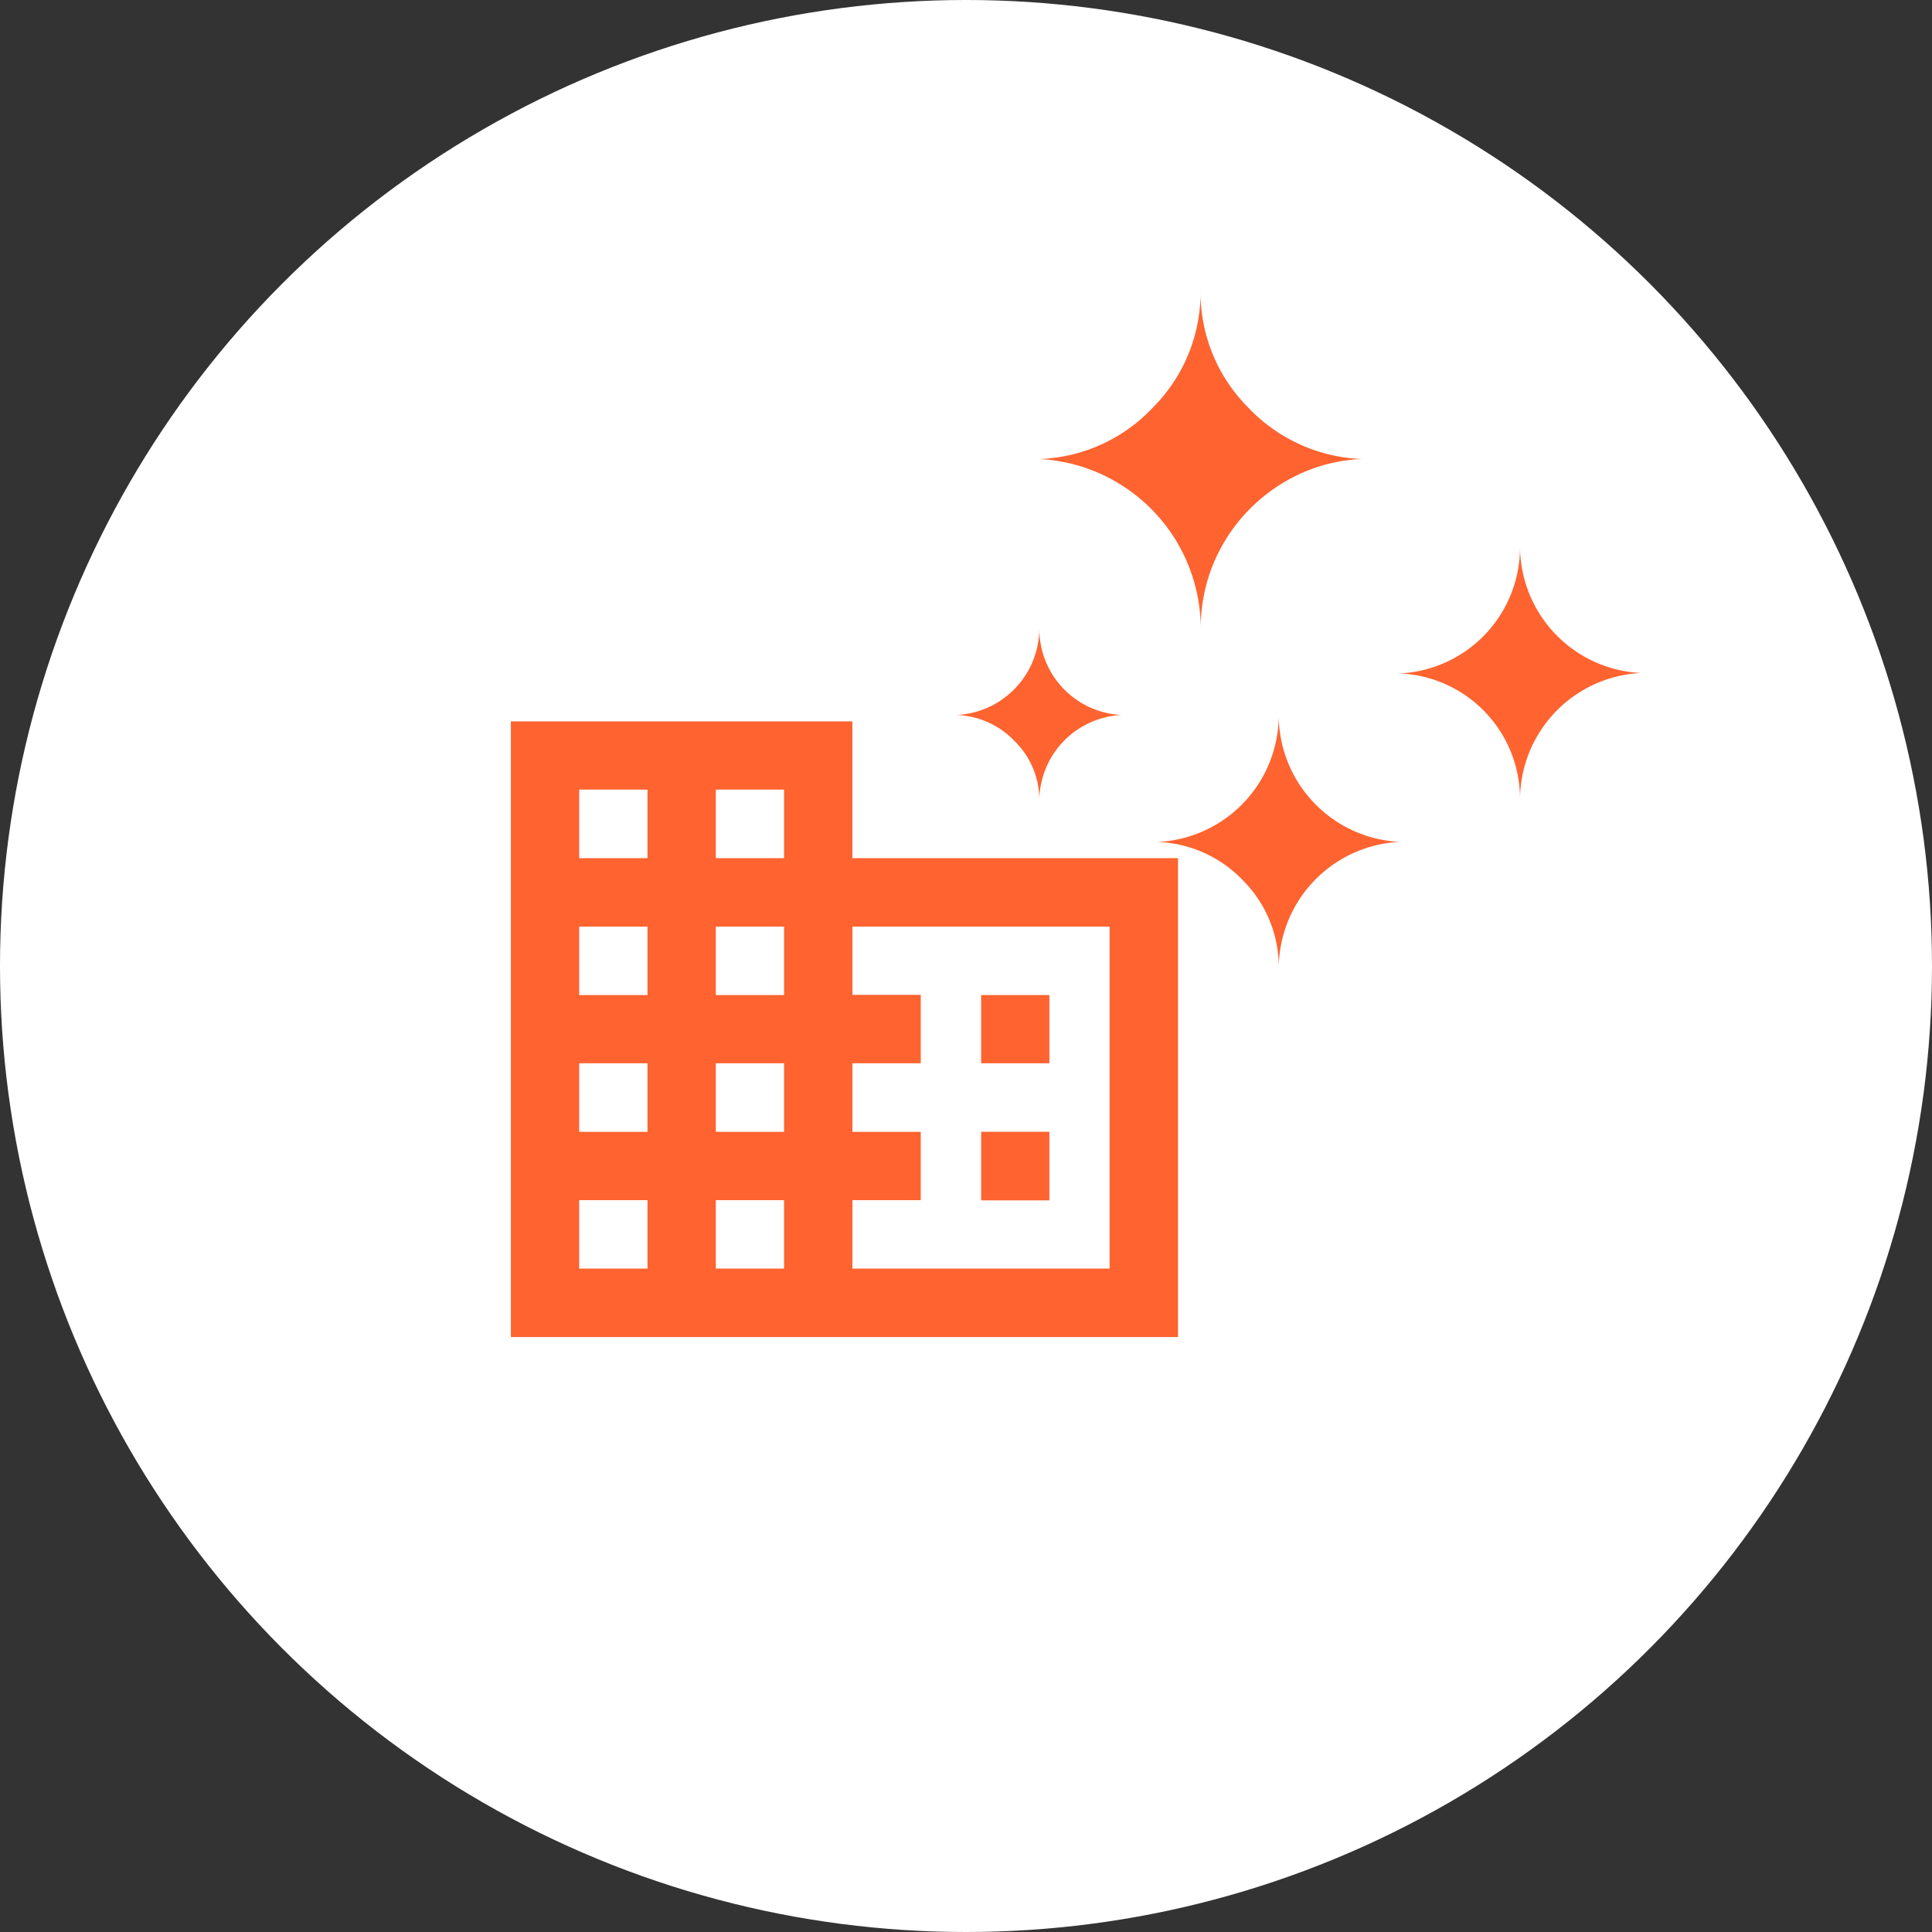
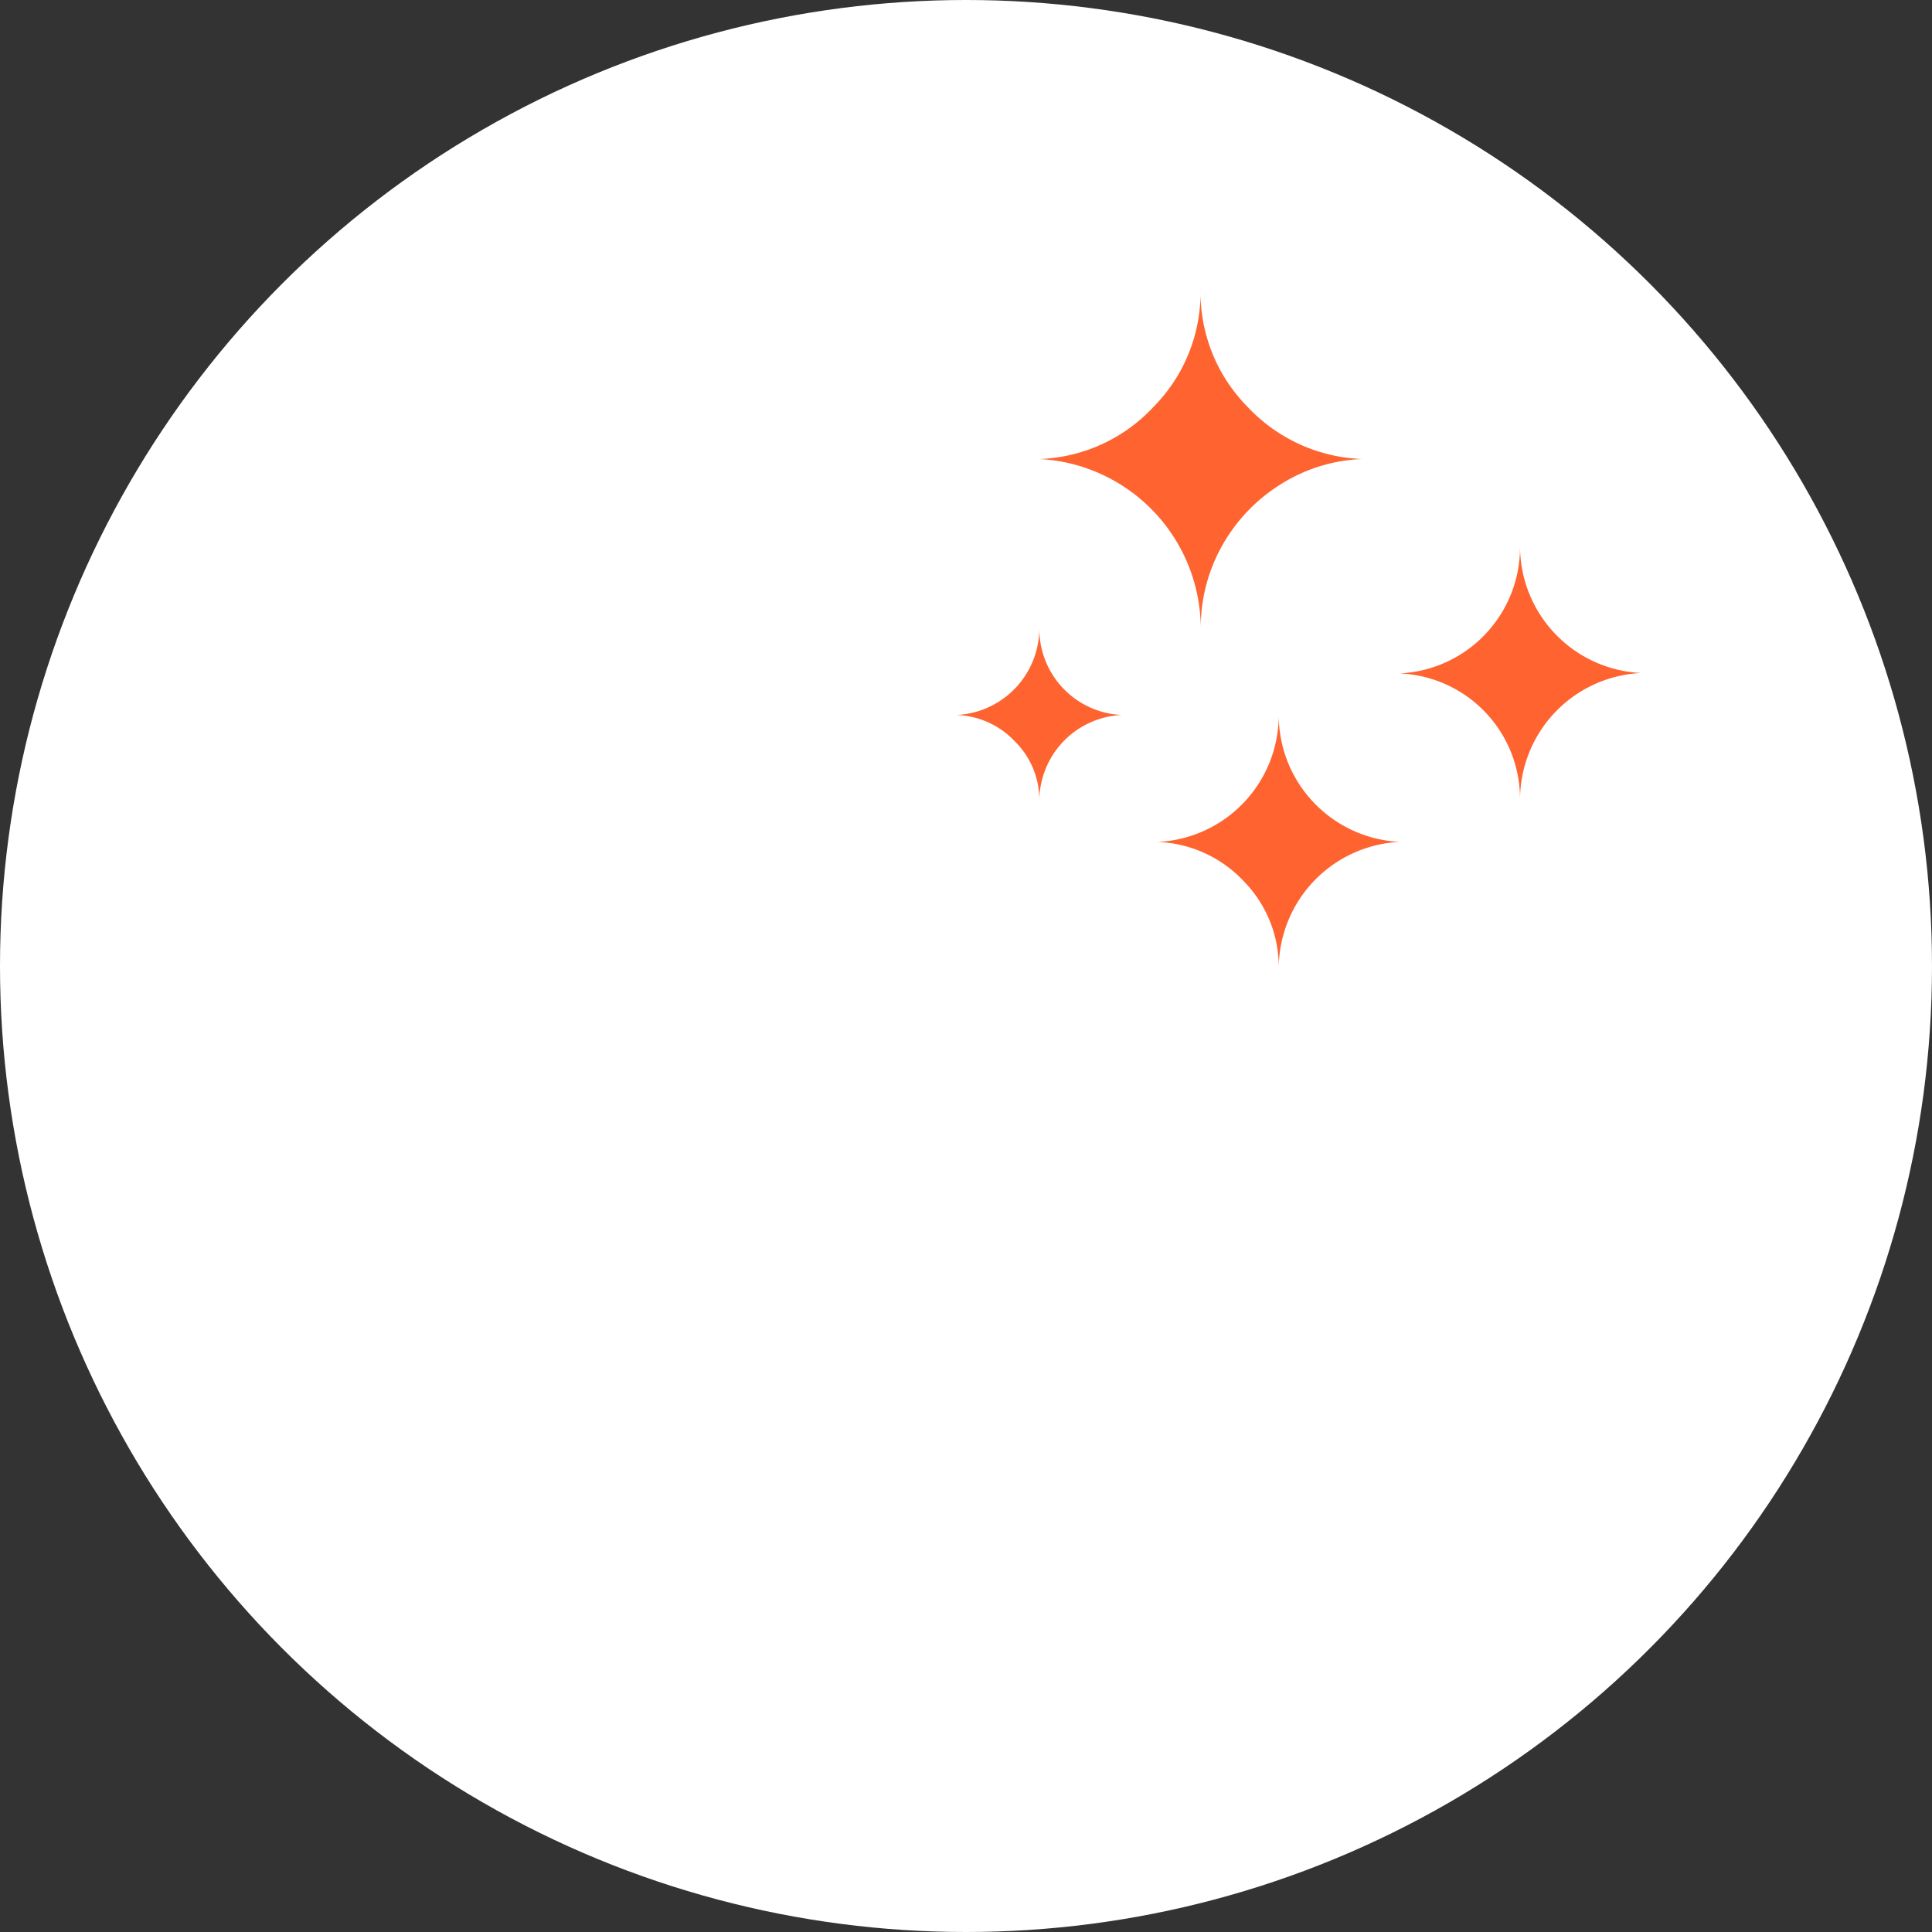
<svg xmlns="http://www.w3.org/2000/svg" viewBox="0 0 278 278">
  <rect x="0" y="0" width="278" height="278" fill="#333333" stroke="none" />
  <defs>
    <style>.cls-1{fill:#fff;}.cls-2{fill:#fe6330;}</style>
  </defs>
  <g id="レイヤー_2" data-name="レイヤー 2">
    <g id="レイヤー_2-2" data-name="レイヤー 2">
      <circle class="cls-1" cx="139" cy="139" r="139" />
-       <path id="Icon_ionic-md-business" data-name="Icon ionic-md-business" class="cls-2" d="M122.65,123.48V103.8H73.51v88.59h96V123.48ZM93.17,182.54H83.34v-9.85h9.83Zm0-19.68H83.34V153h9.83Zm0-19.68H83.34v-9.85h9.83Zm0-19.7H83.34v-9.86h9.83Zm19.65,59.06H103v-9.85h9.82Zm0-19.68H103V153h9.82Zm0-19.68H103v-9.85h9.82Zm0-19.7H103v-9.86h9.82Zm46.84,59.06h-37v-9.85h9.83v-9.83h-9.83V153h9.83v-9.85h-9.83v-9.82h37ZM151,143.18h-9.82V153H151Zm0,19.68h-9.82v9.86H151Z" />
      <path id="Icon_weather-stars" data-name="Icon weather-stars" class="cls-2" d="M137.63,102.88a12.5,12.5,0,0,0,11.92-12.43,12.41,12.41,0,0,0,11.87,12.43,12.43,12.43,0,0,0-11.87,12.43,11.79,11.79,0,0,0-3.48-8.59A12.09,12.09,0,0,0,137.63,102.88Zm11.92-36.83A23.55,23.55,0,0,0,166,58.53a23.45,23.45,0,0,0,6.75-16.78,23.41,23.41,0,0,0,6.75,16.78A23.76,23.76,0,0,0,196,66.05a23.66,23.66,0,0,0-11.71,3.63,24.52,24.52,0,0,0-8.44,8.85,24,24,0,0,0-3.07,11.92,24.49,24.49,0,0,0-23.18-24.4Zm17,55.1A18.27,18.27,0,0,0,184,102.88a18.28,18.28,0,0,0,17.4,18.26A18.29,18.29,0,0,0,184,139.4a17.62,17.62,0,0,0-5.06-12.63,17.9,17.9,0,0,0-12.38-5.62ZM201.38,96.9a18.18,18.18,0,0,0,17.34-18.32,18.27,18.27,0,0,0,17.45,18.26,18.28,18.28,0,0,0-17.45,18.26A18.08,18.08,0,0,0,201.38,96.9Z" />
    </g>
  </g>
</svg>